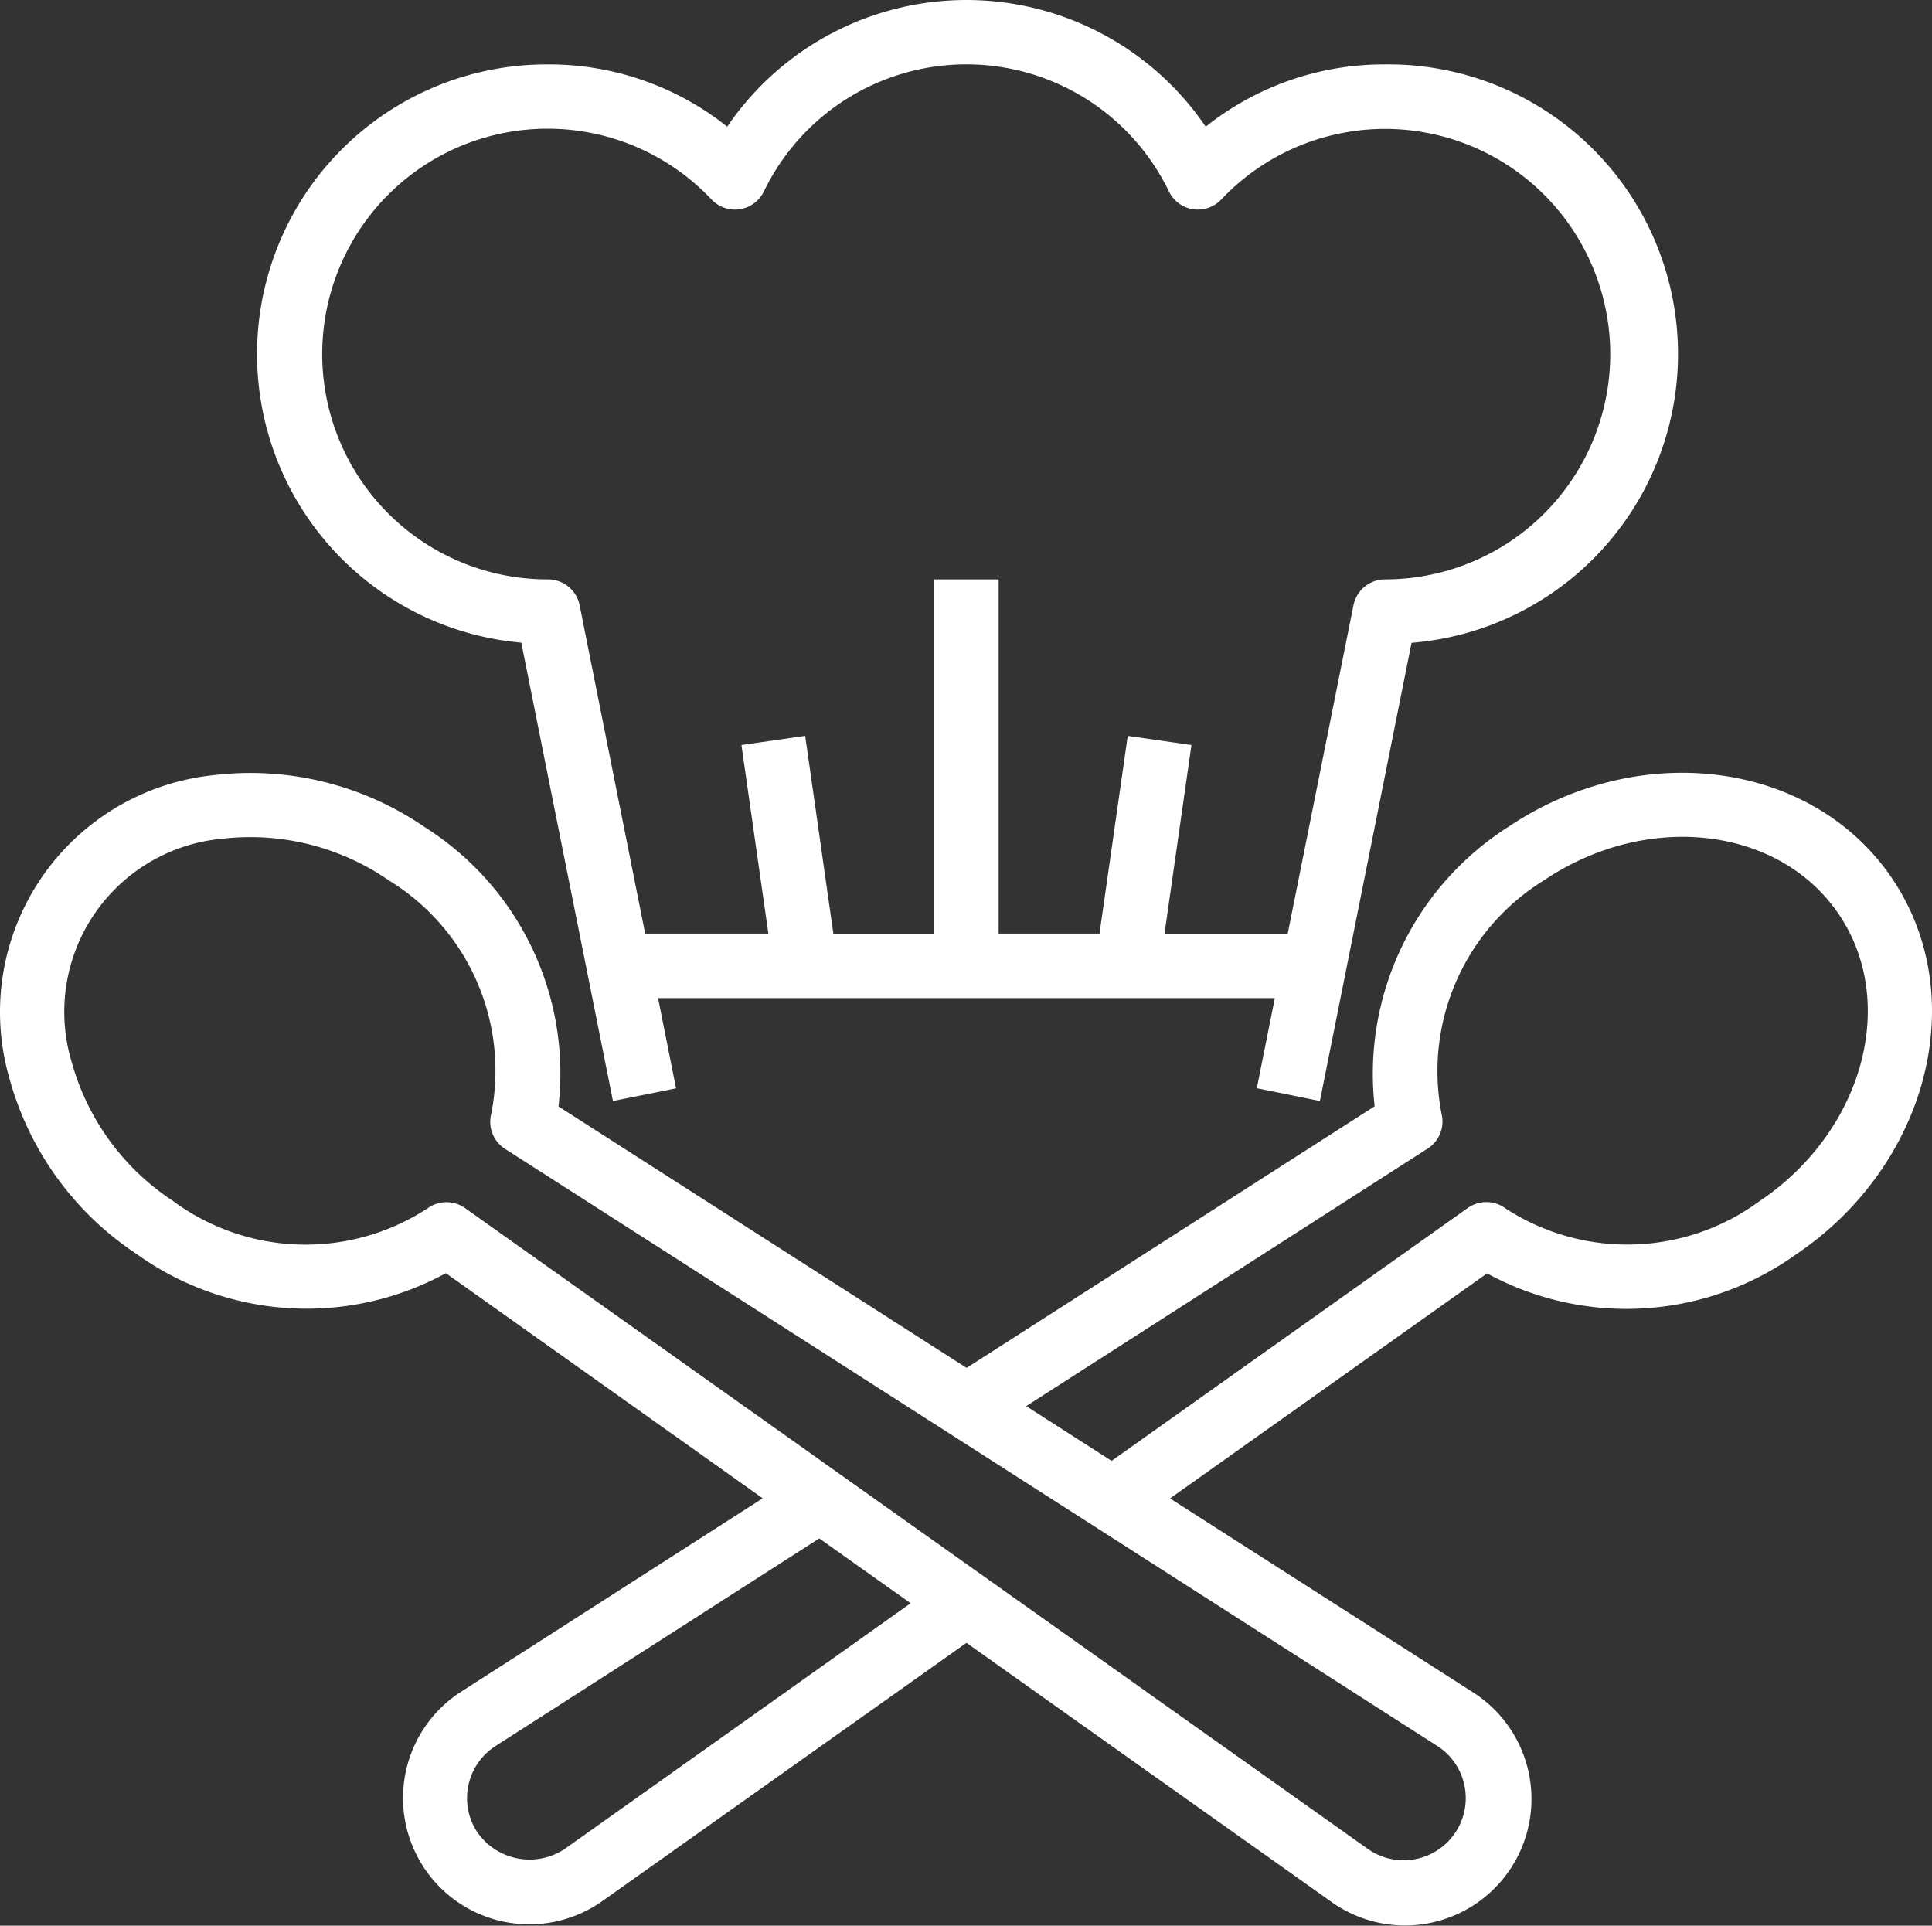
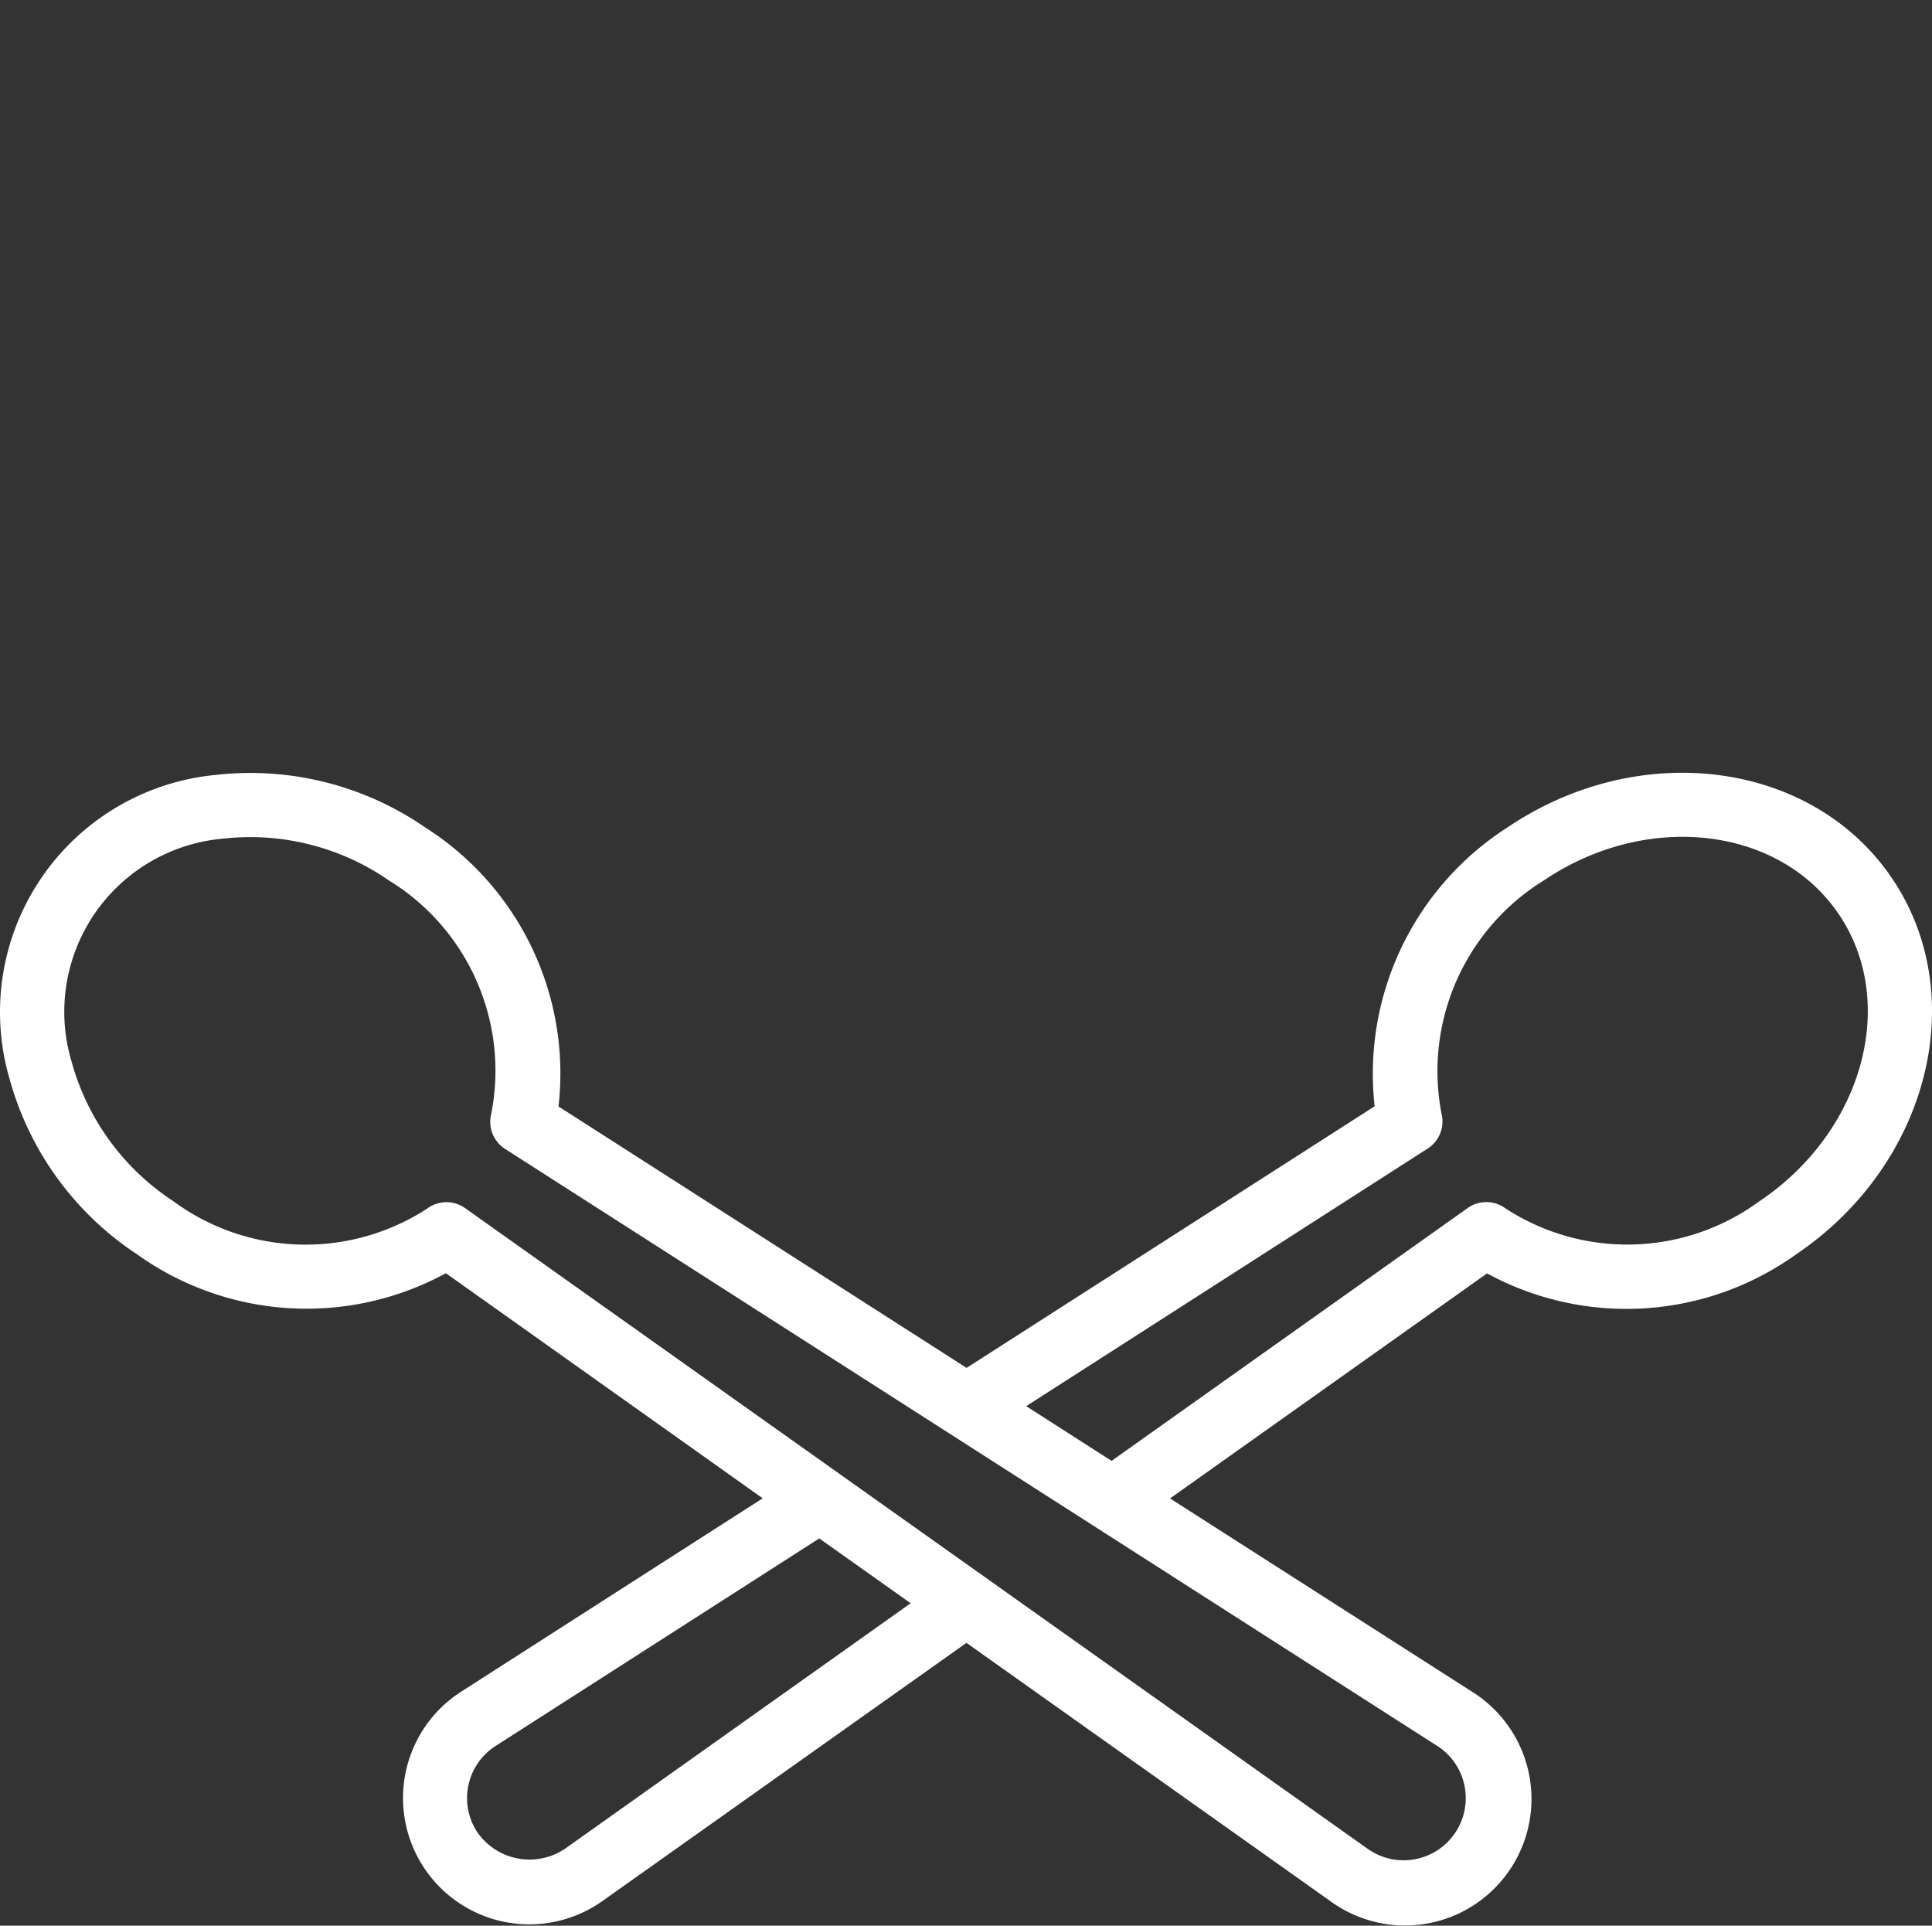
<svg xmlns="http://www.w3.org/2000/svg" width="91.376" height="91.07" viewBox="0 0 91.376 91.07">
  <rect x="0" y="0" width="91.376" height="91.07" fill="#333333" stroke="none" />
  <g id="chef" transform="translate(-1.977 -2)">
    <path id="Trazado_381" data-name="Trazado 381" d="M73.292,28.576a13.844,13.844,0,0,0-6.3,13.2l-19.3,12.372-19.3-12.364a13.782,13.782,0,0,0-6.311-13.2,14.557,14.557,0,0,0-9.927-2.476A11.266,11.266,0,0,0,2.435,40.5a14.546,14.546,0,0,0,6.015,8.27,13.779,13.779,0,0,0,14.616.9L38.049,60.315,23.791,69.458a5.974,5.974,0,1,0,6.673,9.907L47.687,67.151,64.909,79.374a5.983,5.983,0,1,0,6.681-9.918L57.315,60.321,72.309,49.679a13.779,13.779,0,0,0,14.616-.9c6.257-4.223,8.3-12.192,4.551-17.764s-11.912-6.662-18.183-2.439ZM28.7,76.888a3.005,3.005,0,0,1-4.129-.754,2.925,2.925,0,0,1,.854-4.111l15.3-9.811,4.322,3.066ZM71.24,73.9a2.938,2.938,0,0,1-4.577,2.992l-42.689-30.3a1.522,1.522,0,0,0-1.778.012,10.551,10.551,0,0,1-12.043-.355,11.513,11.513,0,0,1-4.775-6.531,8.221,8.221,0,0,1,7.156-10.6A11.515,11.515,0,0,1,20.378,31.1,10.551,10.551,0,0,1,25.21,42.137a1.523,1.523,0,0,0,.655,1.655l44.082,28.23A2.911,2.911,0,0,1,71.24,73.9ZM85.216,46.247a10.552,10.552,0,0,1-12.044.352,1.522,1.522,0,0,0-1.778-.012L54.55,58.545l-4.038-2.588L69.5,43.776a1.522,1.522,0,0,0,.655-1.652A10.6,10.6,0,0,1,75,31.091c4.872-3.284,11.136-2.559,13.951,1.611s1.139,10.262-3.732,13.546Z" transform="translate(0 12.542)" fill="#fff" />
-     <path id="Trazado_384" data-name="Trazado 384" d="M60.212,54.069,64.547,32.4A13.7,13.7,0,0,0,63.288,5.045a13.532,13.532,0,0,0-8.477,2.946,13.681,13.681,0,0,0-22.63,0A13.532,13.532,0,0,0,23.7,5.045a13.7,13.7,0,0,0-1.259,27.347l4.335,21.677,2.984-.6L28.91,49.2H58.081l-.853,4.263Zm-7.349-7.917,1.274-8.919L51.123,36.8l-1.335,9.351h-4.77V29.4H41.973V46.152H37.2L35.868,36.8l-3.015.432,1.274,8.919H28.3L25.2,30.623A1.522,1.522,0,0,0,23.7,29.4a10.657,10.657,0,1,1,7.739-17.965,1.522,1.522,0,0,0,2.476-.381,10.636,10.636,0,0,1,19.156,0,1.522,1.522,0,0,0,2.476.381A10.652,10.652,0,1,1,63.288,29.4,1.523,1.523,0,0,0,61.8,30.623L58.69,46.152Z" transform="translate(4.191)" fill="#fff" />
  </g>
</svg>